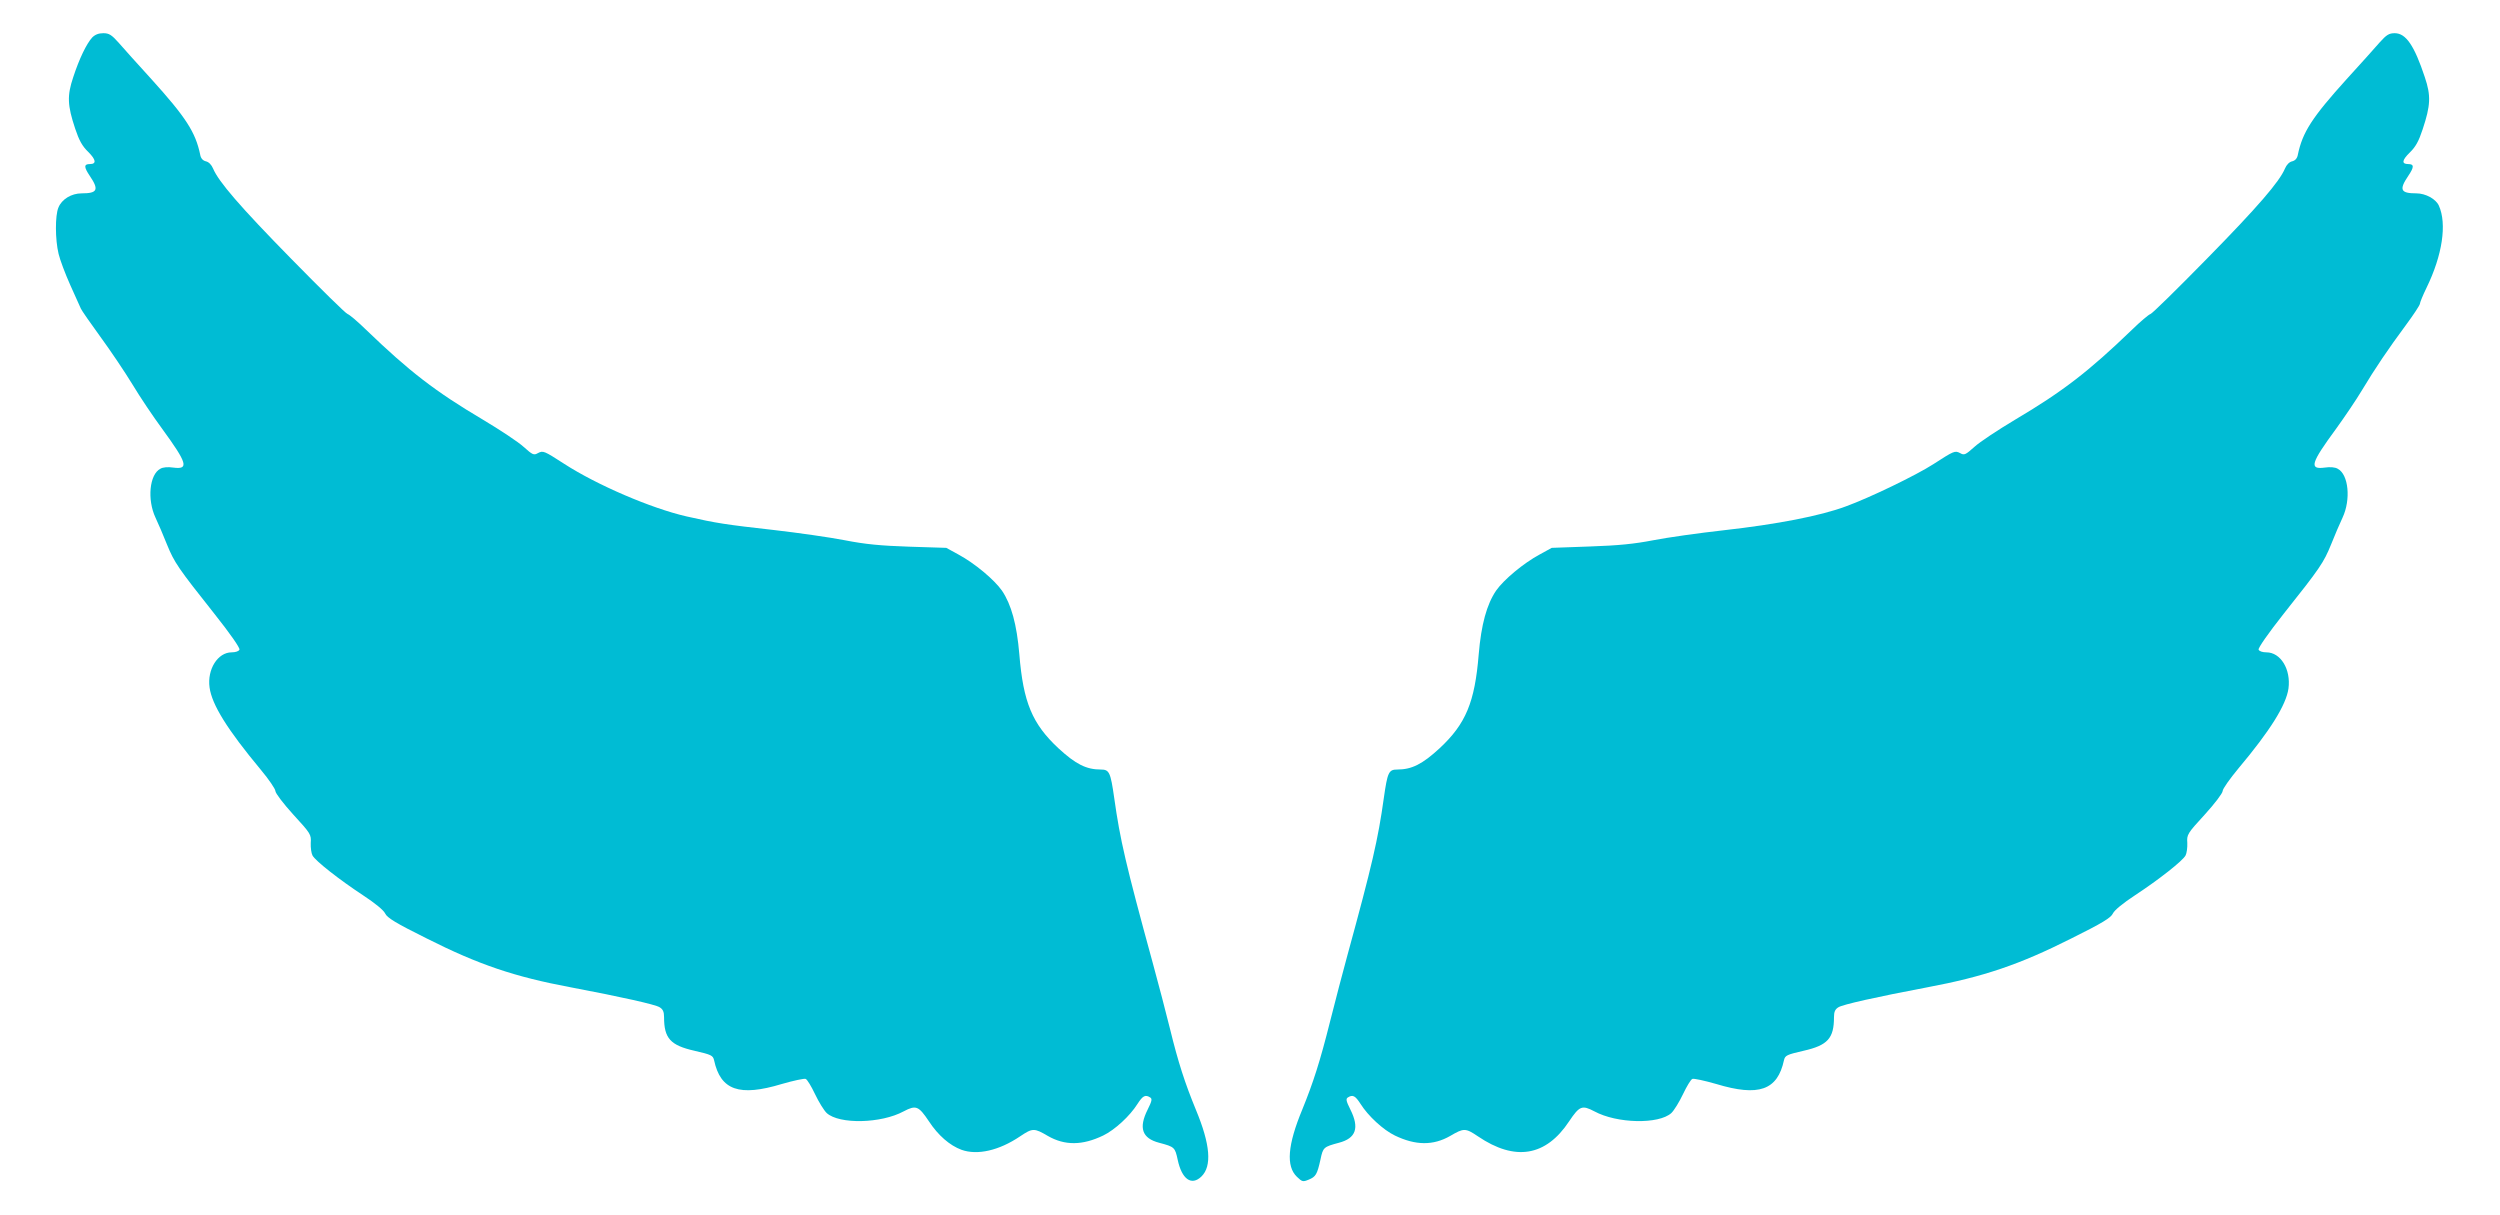
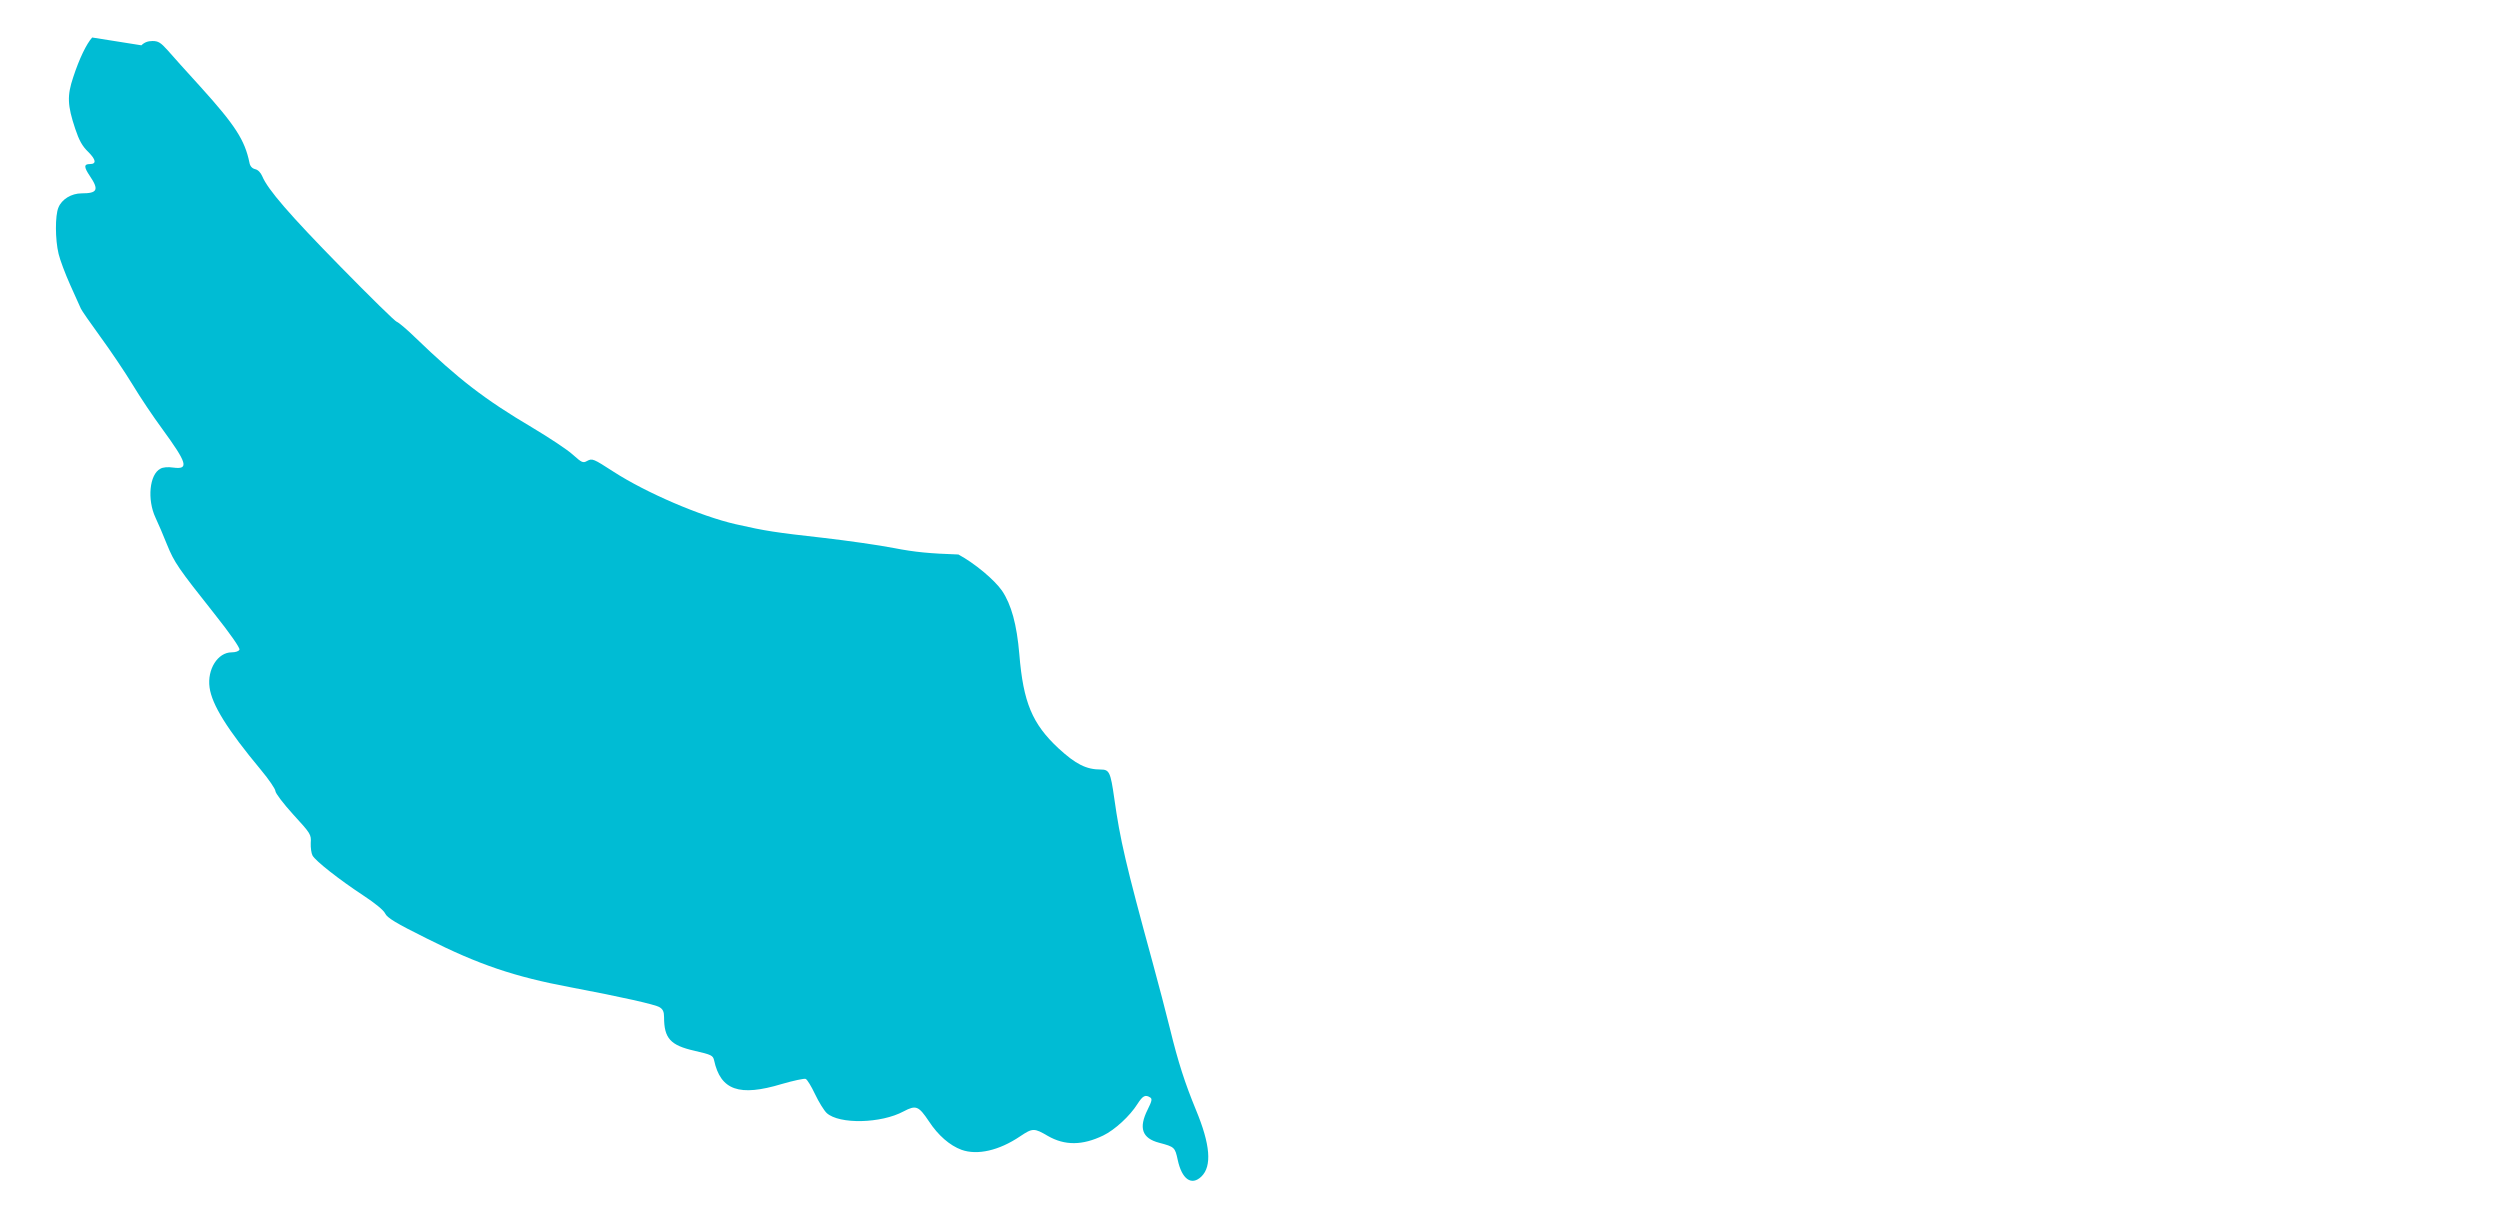
<svg xmlns="http://www.w3.org/2000/svg" version="1.0" width="1280pt" height="622pt" viewBox="0 0 1280 622" preserveAspectRatio="xMidYMid meet">
  <g transform="translate(0,622) scale(0.1,-0.1)" fill="#00bcd4" stroke="none">
-     <path d="M472 6028 c-29 -32 -66 -108 -97 -203 -32 -95 -30 -144 10 -264 20 -60 36 -89 67 -119 40 -40 43 -62 8 -62 -31 0 -31 -15 0 -61 48 -71 39 -89 -42 -89 -52 0 -102 -30 -119 -73 -17 -40 -17 -163 1 -237 7 -30 34 -102 60 -160 26 -58 50 -112 54 -120 3 -8 48 -73 99 -143 52 -71 126 -181 165 -245 39 -65 107 -166 152 -227 129 -177 139 -210 57 -199 -27 4 -53 2 -66 -6 -56 -29 -68 -158 -25 -250 14 -30 41 -92 59 -138 38 -93 56 -119 243 -355 81 -102 131 -174 128 -183 -3 -8 -19 -14 -40 -14 -71 0 -126 -87 -113 -180 12 -88 90 -214 263 -422 41 -49 74 -98 74 -108 0 -11 41 -65 92 -121 89 -97 92 -102 89 -145 -1 -24 3 -53 9 -64 15 -28 136 -123 259 -204 61 -40 105 -76 113 -93 10 -22 54 -49 213 -128 266 -134 449 -196 737 -250 259 -49 433 -88 455 -102 17 -10 23 -23 23 -51 0 -108 32 -144 156 -172 87 -20 94 -24 100 -48 33 -154 129 -188 347 -122 59 17 114 29 122 26 8 -3 29 -38 48 -78 19 -40 46 -84 60 -97 64 -58 278 -54 394 9 63 33 76 28 129 -51 47 -72 107 -124 167 -146 81 -29 192 -4 300 69 64 43 72 43 142 2 87 -50 177 -49 283 2 60 29 137 100 176 162 27 42 40 49 65 33 11 -7 9 -18 -13 -62 -47 -94 -29 -147 59 -170 79 -21 81 -23 95 -88 21 -98 70 -134 121 -85 55 53 46 164 -28 342 -56 136 -91 244 -132 412 -21 85 -61 238 -89 340 -139 508 -167 630 -197 843 -19 133 -25 147 -69 147 -74 0 -128 27 -217 109 -134 125 -180 235 -200 481 -13 153 -41 255 -89 326 -39 56 -141 141 -223 185 l-62 34 -190 6 c-146 5 -223 12 -330 33 -77 15 -239 38 -360 52 -249 28 -296 35 -450 70 -180 41 -459 161 -626 269 -104 67 -108 69 -135 55 -21 -12 -27 -9 -73 32 -27 25 -121 87 -208 139 -245 145 -378 248 -598 460 -44 43 -87 79 -95 81 -8 1 -138 129 -289 283 -262 267 -372 395 -400 462 -8 19 -22 34 -37 37 -16 4 -26 16 -29 34 -24 115 -72 190 -250 387 -70 77 -146 161 -169 188 -35 39 -48 47 -77 47 -24 0 -42 -7 -57 -22z" />
-     <path d="M12184 6003 c-23 -27 -99 -111 -169 -188 -178 -197 -226 -272 -250 -387 -3 -18 -13 -30 -29 -34 -15 -3 -29 -18 -37 -37 -28 -67 -138 -195 -400 -462 -151 -154 -281 -282 -289 -283 -8 -2 -51 -38 -95 -81 -220 -212 -353 -315 -598 -460 -87 -52 -181 -114 -208 -139 -46 -41 -52 -44 -73 -32 -27 14 -31 12 -138 -57 -87 -56 -324 -171 -448 -216 -129 -48 -349 -91 -625 -122 -126 -14 -288 -37 -360 -51 -98 -19 -178 -27 -325 -32 l-195 -7 -62 -34 c-82 -44 -184 -129 -223 -185 -48 -71 -76 -173 -89 -326 -20 -246 -66 -356 -200 -481 -89 -82 -143 -109 -217 -109 -44 0 -50 -14 -69 -147 -29 -209 -60 -343 -186 -803 -22 -80 -62 -233 -89 -340 -52 -207 -86 -312 -142 -450 -76 -183 -84 -291 -28 -345 27 -26 31 -27 60 -15 37 15 44 27 61 104 13 62 16 64 94 85 88 23 106 76 59 170 -22 44 -24 55 -13 62 25 16 38 9 65 -33 39 -62 116 -133 176 -162 106 -51 196 -52 283 -2 70 41 78 41 142 -2 190 -129 348 -103 467 77 53 79 66 84 129 51 116 -63 330 -67 394 -9 14 13 41 57 60 97 19 40 40 75 48 78 8 3 63 -9 122 -26 218 -66 314 -32 347 122 6 24 13 28 100 48 124 28 156 64 156 172 0 28 6 41 23 51 22 14 196 53 455 102 288 54 471 116 737 250 159 79 203 106 213 128 8 17 52 53 113 93 123 81 244 176 259 204 6 11 10 40 9 64 -3 43 0 48 89 145 51 56 92 110 92 121 0 11 37 63 81 116 162 193 244 324 256 409 13 98 -40 185 -113 185 -21 0 -37 6 -40 14 -3 8 49 83 128 183 187 235 205 262 243 355 18 46 45 108 59 138 43 92 31 221 -25 250 -13 8 -39 10 -66 6 -82 -11 -72 22 58 199 44 61 103 148 131 195 69 115 137 215 225 334 40 54 73 104 73 111 0 6 15 43 34 82 81 166 105 327 63 420 -15 34 -68 63 -115 63 -81 0 -90 18 -42 89 31 46 31 61 0 61 -35 0 -32 20 8 59 30 29 46 58 66 119 41 123 43 172 11 267 -54 163 -97 225 -154 225 -29 0 -42 -8 -77 -47z" />
+     <path d="M472 6028 c-29 -32 -66 -108 -97 -203 -32 -95 -30 -144 10 -264 20 -60 36 -89 67 -119 40 -40 43 -62 8 -62 -31 0 -31 -15 0 -61 48 -71 39 -89 -42 -89 -52 0 -102 -30 -119 -73 -17 -40 -17 -163 1 -237 7 -30 34 -102 60 -160 26 -58 50 -112 54 -120 3 -8 48 -73 99 -143 52 -71 126 -181 165 -245 39 -65 107 -166 152 -227 129 -177 139 -210 57 -199 -27 4 -53 2 -66 -6 -56 -29 -68 -158 -25 -250 14 -30 41 -92 59 -138 38 -93 56 -119 243 -355 81 -102 131 -174 128 -183 -3 -8 -19 -14 -40 -14 -71 0 -126 -87 -113 -180 12 -88 90 -214 263 -422 41 -49 74 -98 74 -108 0 -11 41 -65 92 -121 89 -97 92 -102 89 -145 -1 -24 3 -53 9 -64 15 -28 136 -123 259 -204 61 -40 105 -76 113 -93 10 -22 54 -49 213 -128 266 -134 449 -196 737 -250 259 -49 433 -88 455 -102 17 -10 23 -23 23 -51 0 -108 32 -144 156 -172 87 -20 94 -24 100 -48 33 -154 129 -188 347 -122 59 17 114 29 122 26 8 -3 29 -38 48 -78 19 -40 46 -84 60 -97 64 -58 278 -54 394 9 63 33 76 28 129 -51 47 -72 107 -124 167 -146 81 -29 192 -4 300 69 64 43 72 43 142 2 87 -50 177 -49 283 2 60 29 137 100 176 162 27 42 40 49 65 33 11 -7 9 -18 -13 -62 -47 -94 -29 -147 59 -170 79 -21 81 -23 95 -88 21 -98 70 -134 121 -85 55 53 46 164 -28 342 -56 136 -91 244 -132 412 -21 85 -61 238 -89 340 -139 508 -167 630 -197 843 -19 133 -25 147 -69 147 -74 0 -128 27 -217 109 -134 125 -180 235 -200 481 -13 153 -41 255 -89 326 -39 56 -141 141 -223 185 c-146 5 -223 12 -330 33 -77 15 -239 38 -360 52 -249 28 -296 35 -450 70 -180 41 -459 161 -626 269 -104 67 -108 69 -135 55 -21 -12 -27 -9 -73 32 -27 25 -121 87 -208 139 -245 145 -378 248 -598 460 -44 43 -87 79 -95 81 -8 1 -138 129 -289 283 -262 267 -372 395 -400 462 -8 19 -22 34 -37 37 -16 4 -26 16 -29 34 -24 115 -72 190 -250 387 -70 77 -146 161 -169 188 -35 39 -48 47 -77 47 -24 0 -42 -7 -57 -22z" />
  </g>
</svg>